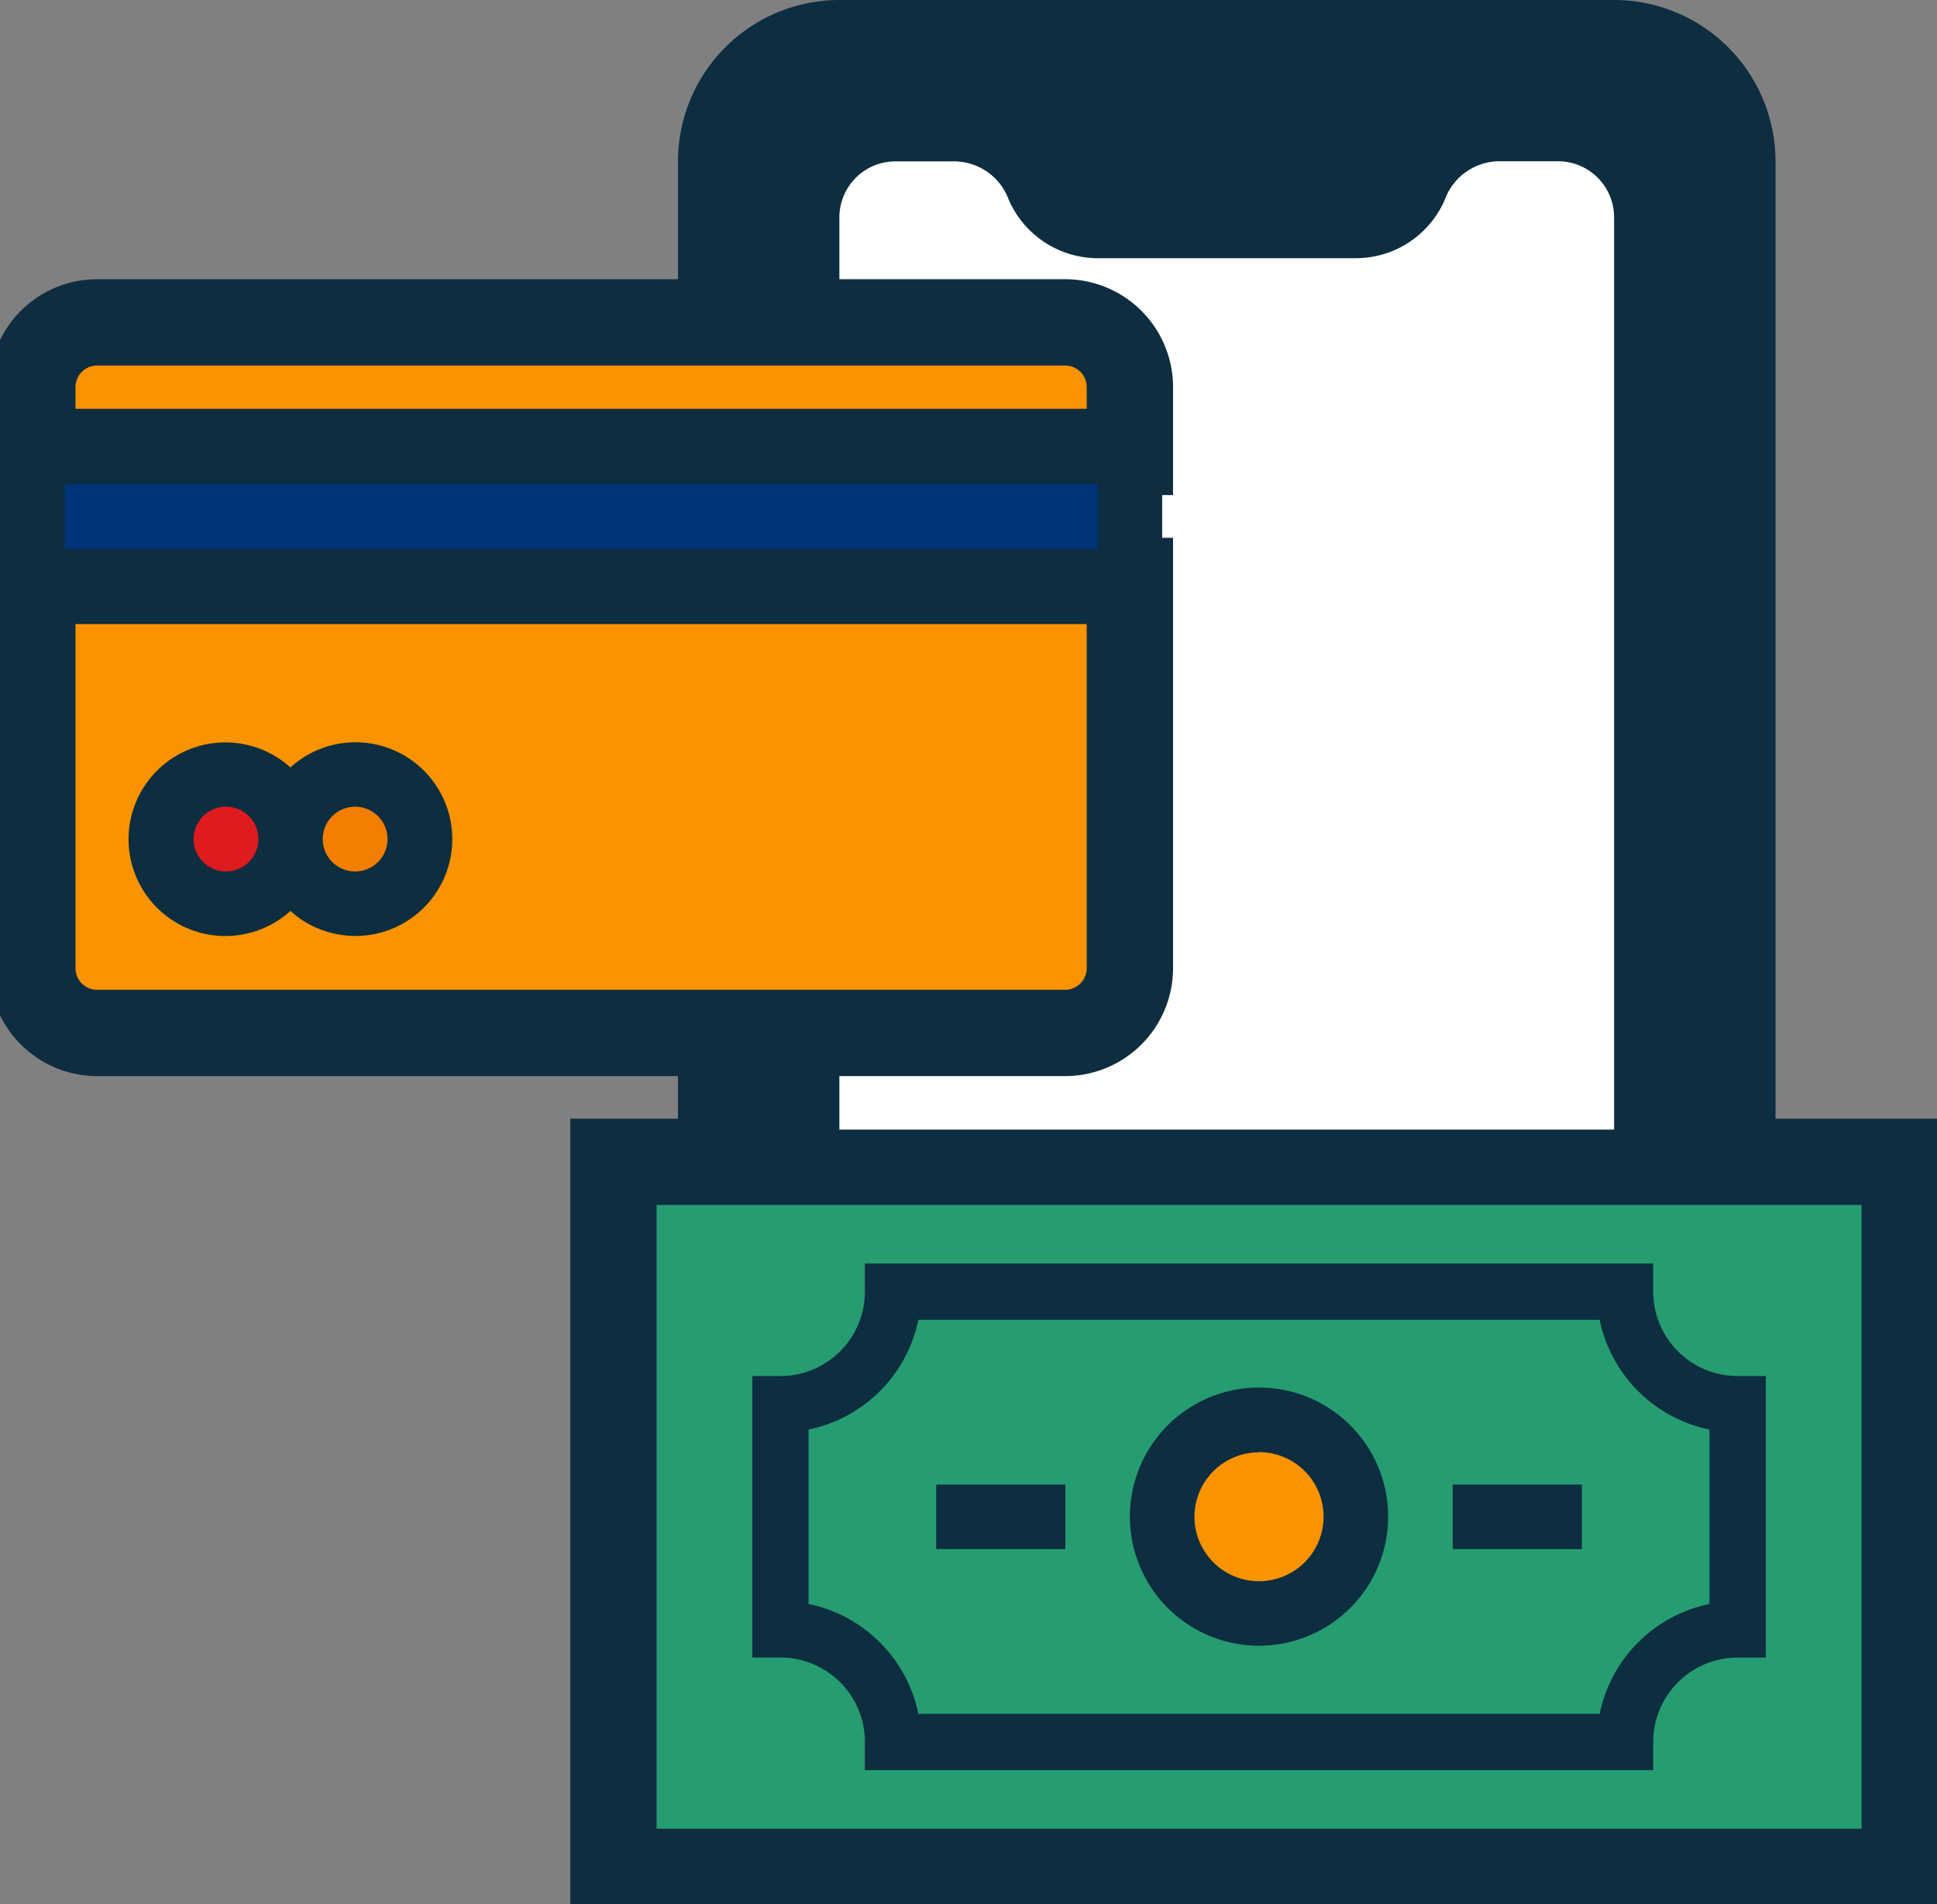
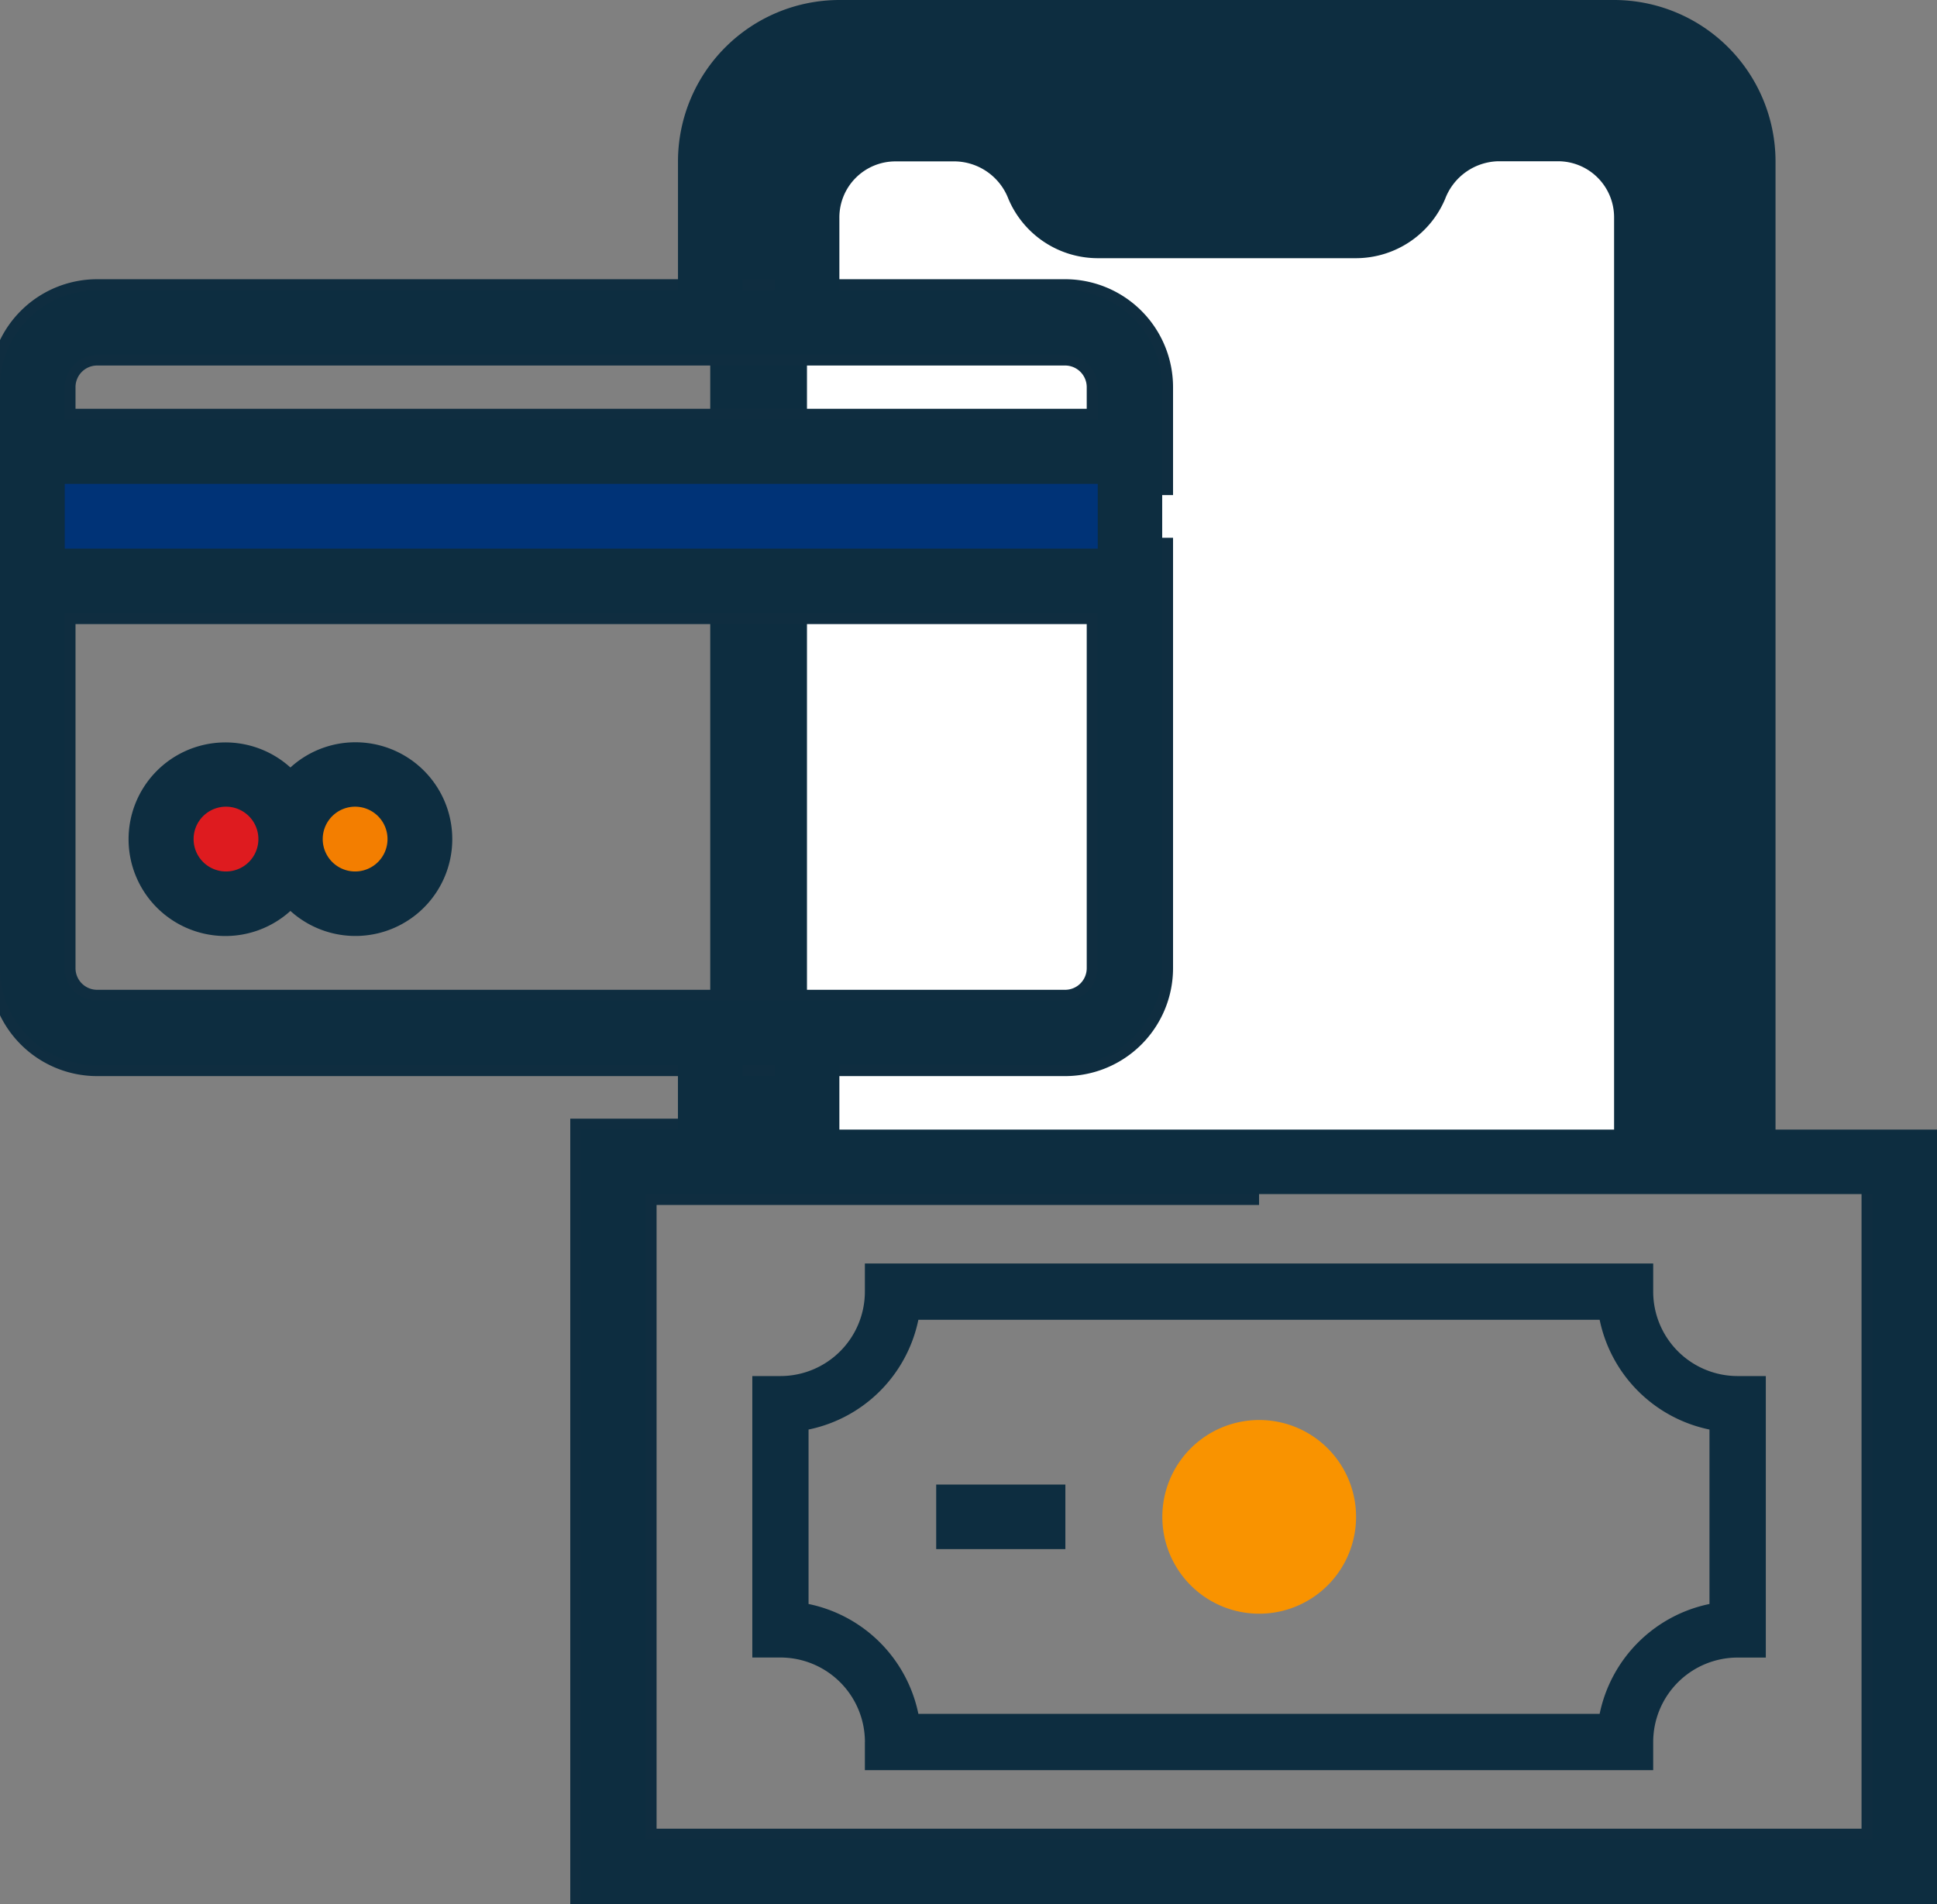
<svg xmlns="http://www.w3.org/2000/svg" width="41.852" height="41.153" viewBox="0 0 41.852 41.153">
  <rect x="0" y="0" width="41.852" height="41.153" fill="#808080" stroke="none" />
  <defs>
    <clipPath id="clip-path">
      <path id="Rectangle_2672" fill="none" d="M0 0H41.852V41.153H0z" />
    </clipPath>
    <style>
            .cls-4{fill:none;stroke:#0f2d40;stroke-miterlimit:10;stroke-width:1.865px}.cls-5{fill:#0d2d40}.cls-7{fill:#f99300}
        </style>
  </defs>
  <g id="Group_3162">
-     <path id="Path_22788" fill="#259d70" d="M31.638 33.508H17.687v15.345h27.9V33.508z" transform="translate(-4.434 -8.399)" />
    <g id="Group_3161">
      <g id="Group_3160" clip-path="url(#clip-path)">
-         <path id="Path_22789" d="M31.638 33.509h-13.95v15.345h27.9V33.509z" class="cls-4" transform="translate(-4.434 -8.4)" />
+         <path id="Path_22789" d="M31.638 33.509h-13.95v15.345h27.9V33.509" class="cls-4" transform="translate(-4.434 -8.4)" />
        <path id="Path_22790" d="M42.8 25.343V3.722A2.79 2.79 0 0 0 40.009.931H23.271a2.79 2.79 0 0 0-2.791 2.791v21.621z" class="cls-5" transform="translate(-5.134 -.234)" />
        <path id="Path_22791" fill="#fff" d="M40.709 3.724h-3.488a.7.7 0 0 0-.7.7 1.4 1.4 0 0 1-1.395 1.395h-5.58a1.406 1.406 0 0 1-1.4-1.395.7.7 0 0 0-.7-.7h-3.477a.7.7 0 0 0-.7.7v21.619h18.137V4.422a.7.7 0 0 0-.7-.7" transform="translate(-5.833 -.934)" />
        <path id="Path_22792" d="M37.7 43.048a2.093 2.093 0 1 1-2.1-2.093 2.092 2.092 0 0 1 2.1 2.093" class="cls-7" transform="translate(-8.4 -10.266)" />
-         <path id="Path_22793" d="M24.647 10.7a1.4 1.4 0 0 0-1.395-1.4H2.328a1.4 1.4 0 0 0-1.395 1.4v1.4h23.714z" class="cls-7" transform="translate(-.234 -2.333)" />
        <path id="Path_22794" d="M24.647 10.7a1.4 1.4 0 0 0-1.395-1.4H2.328a1.4 1.4 0 0 0-1.395 1.4v1.4h23.714z" class="cls-4" transform="translate(-.234 -2.333)" />
-         <path id="Path_22795" d="M24.647 16.755v8.369a1.4 1.4 0 0 1-1.395 1.4H2.328a1.4 1.4 0 0 1-1.395-1.4v-8.369z" class="cls-7" transform="translate(-.234 -4.2)" />
        <path id="Path_22796" d="M24.647 16.755v8.369a1.4 1.4 0 0 1-1.395 1.4H2.328a1.4 1.4 0 0 1-1.395-1.4v-8.369z" class="cls-4" transform="translate(-.234 -4.2)" />
        <path id="Rectangle_2669" fill="#037" d="M0 0H23.714V2.791H0z" transform="translate(.699 9.765)" />
        <path id="Path_22797" fill="#de1b1f" d="M7.446 23.735a1.395 1.395 0 1 1-1.395-1.395 1.394 1.394 0 0 1 1.395 1.395" transform="translate(-1.167 -5.6)" />
        <path id="Path_22798" fill="#f37e00" d="M11.17 23.735a1.4 1.4 0 1 1-1.4-1.395 1.395 1.395 0 0 1 1.4 1.395" transform="translate(-2.1 -5.6)" />
        <path id="Path_22799" d="M38.364 24.412V3.487A3.491 3.491 0 0 0 34.876 0H18.137a3.491 3.491 0 0 0-3.487 3.487v2.789H2.094A2.093 2.093 0 0 0 0 8.369v12.555a2.092 2.092 0 0 0 2.092 2.093h12.557v1.4h-2.093v16.74h29.3V24.412zM16.044 3.487a2.093 2.093 0 0 1 2.093-2.093h16.739a2.093 2.093 0 0 1 2.093 2.093v20.925h-.7V3.487a1.4 1.4 0 0 0-1.4-1.4h-3.48a1.4 1.4 0 0 0-1.395 1.4.7.7 0 0 1-.7.7h-5.58a.679.679 0 0 1-.5-.214.664.664 0 0 1-.2-.483 1.4 1.4 0 0 0-1.4-1.4h-3.477a1.4 1.4 0 0 0-1.4 1.4v2.786h-.7zm6.976 19.529a2.092 2.092 0 0 0 2.092-2.093V8.369a2.093 2.093 0 0 0-2.092-2.093h-4.883V4.7a1.211 1.211 0 0 1 1.212-1.212h1.3a1.26 1.26 0 0 1 1.141.812 2.1 2.1 0 0 0 1.927 1.28H29.3a2.094 2.094 0 0 0 1.925-1.28 1.26 1.26 0 0 1 1.145-.815h1.295A1.211 1.211 0 0 1 34.876 4.7v19.712H18.137v-1.4zm.7-11.159H1.4v-1.4h22.32zM1.4 8.369a.7.7 0 0 1 .7-.7h20.919a.7.7 0 0 1 .7.7v.7H1.4zm0 12.554v-7.671h22.317v7.672a.7.7 0 0 1-.7.7H2.094a.7.7 0 0 1-.7-.7m14.647 2.093h.7v1.395h-.7zm24.415 16.739h-26.5v-13.95h26.5z" class="cls-5" transform="translate(-.001)" />
        <path id="Path_22800" d="M24.124 46.783v.608h17.033v-.608a1.826 1.826 0 0 1 1.825-1.825h.608v-6.084h-.608a1.825 1.825 0 0 1-1.825-1.825v-.608H24.124v.608a1.825 1.825 0 0 1-1.824 1.825h-.608v6.083h.608a1.826 1.826 0 0 1 1.825 1.825m-1.218-6.752a3.05 3.05 0 0 0 2.373-2.372H40a3.052 3.052 0 0 0 2.373 2.372v3.77A3.052 3.052 0 0 0 40 46.174H25.28a3.05 3.05 0 0 0-2.373-2.374z" class="cls-5" transform="translate(-5.437 -9.135)" />
-         <path id="Path_22801" d="M35.37 45.6a2.79 2.79 0 1 0-2.79-2.79 2.79 2.79 0 0 0 2.79 2.79m0-4.184a1.395 1.395 0 1 1-1.395 1.395 1.395 1.395 0 0 1 1.395-1.391" class="cls-5" transform="translate(-8.167 -10.033)" />
-         <path id="Rectangle_2670" d="M0 0H2.791V1.395H0z" class="cls-5" transform="translate(31.388 32.084)" />
        <path id="Rectangle_2671" d="M0 0H2.791V1.395H0z" class="cls-5" transform="translate(20.228 32.084)" />
        <path id="Path_22802" d="M8.6 21.408a2.081 2.081 0 0 0-1.395.545 2.092 2.092 0 1 0 0 3.1A2.093 2.093 0 1 0 8.6 21.408M5.813 24.2a.7.7 0 1 1 .7-.7.7.7 0 0 1-.7.7m2.79 0a.7.7 0 1 1 .7-.7.7.7 0 0 1-.7.7" class="cls-5" transform="translate(-.93 -5.366)" />
      </g>
    </g>
  </g>
</svg>